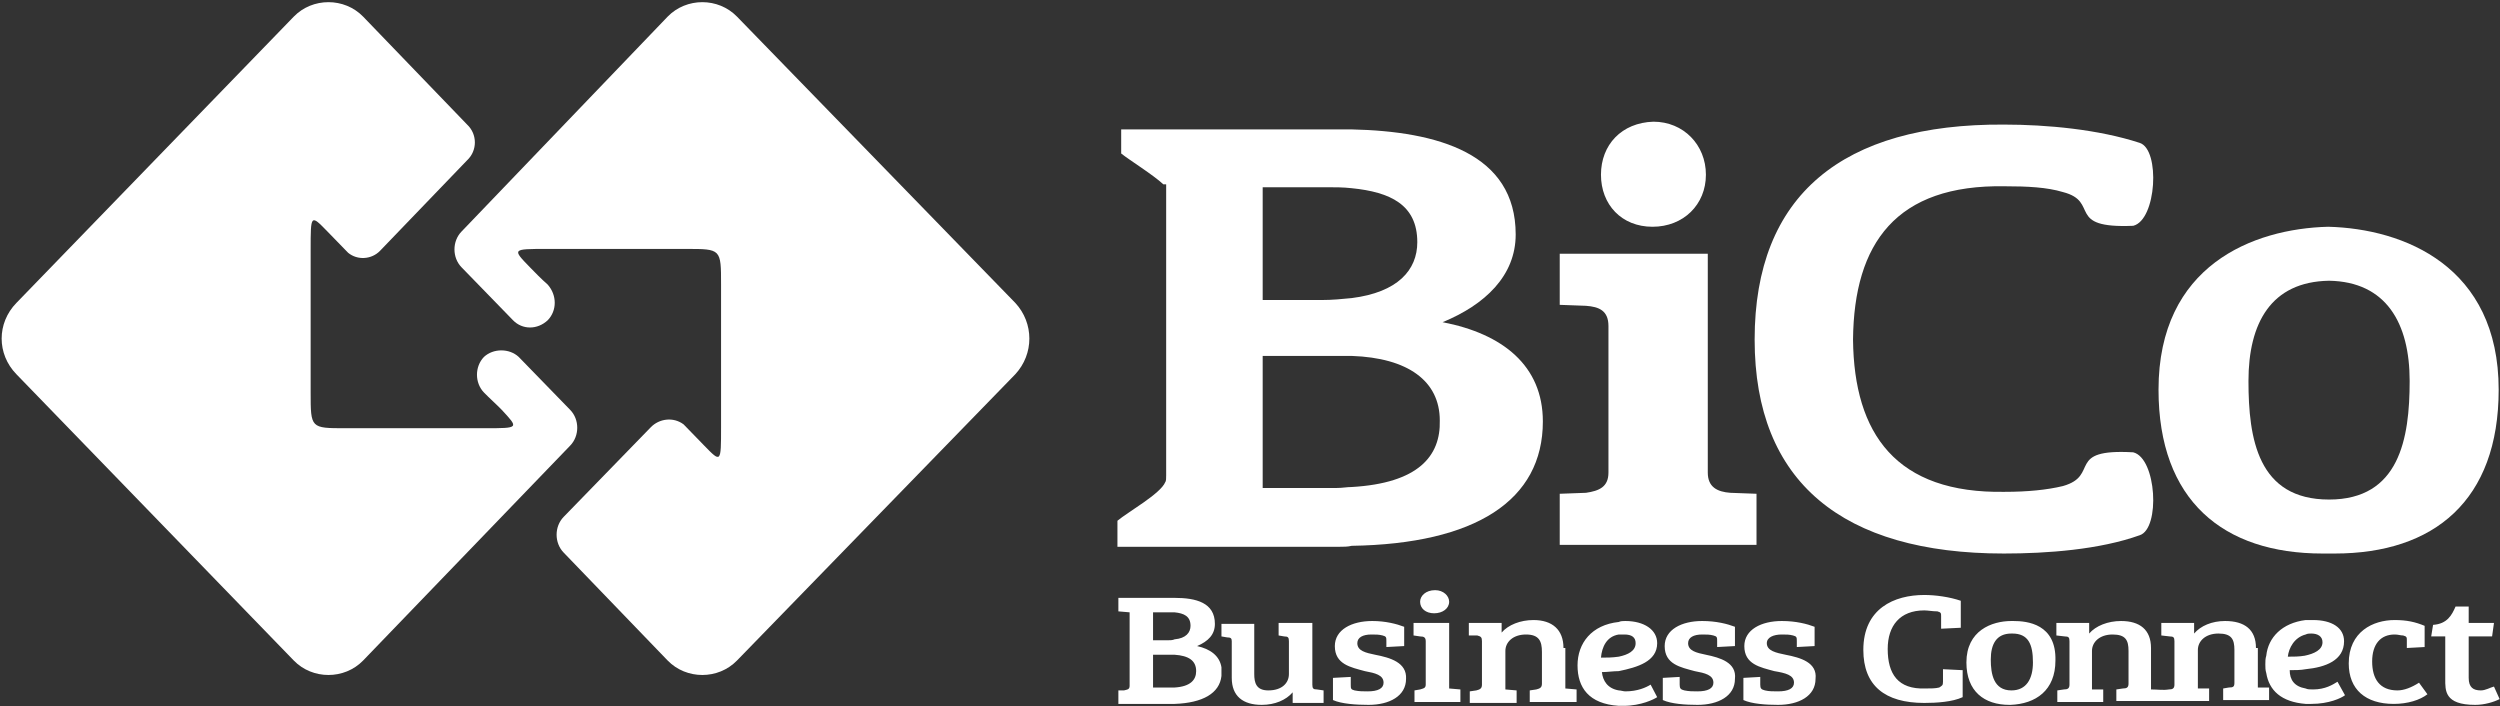
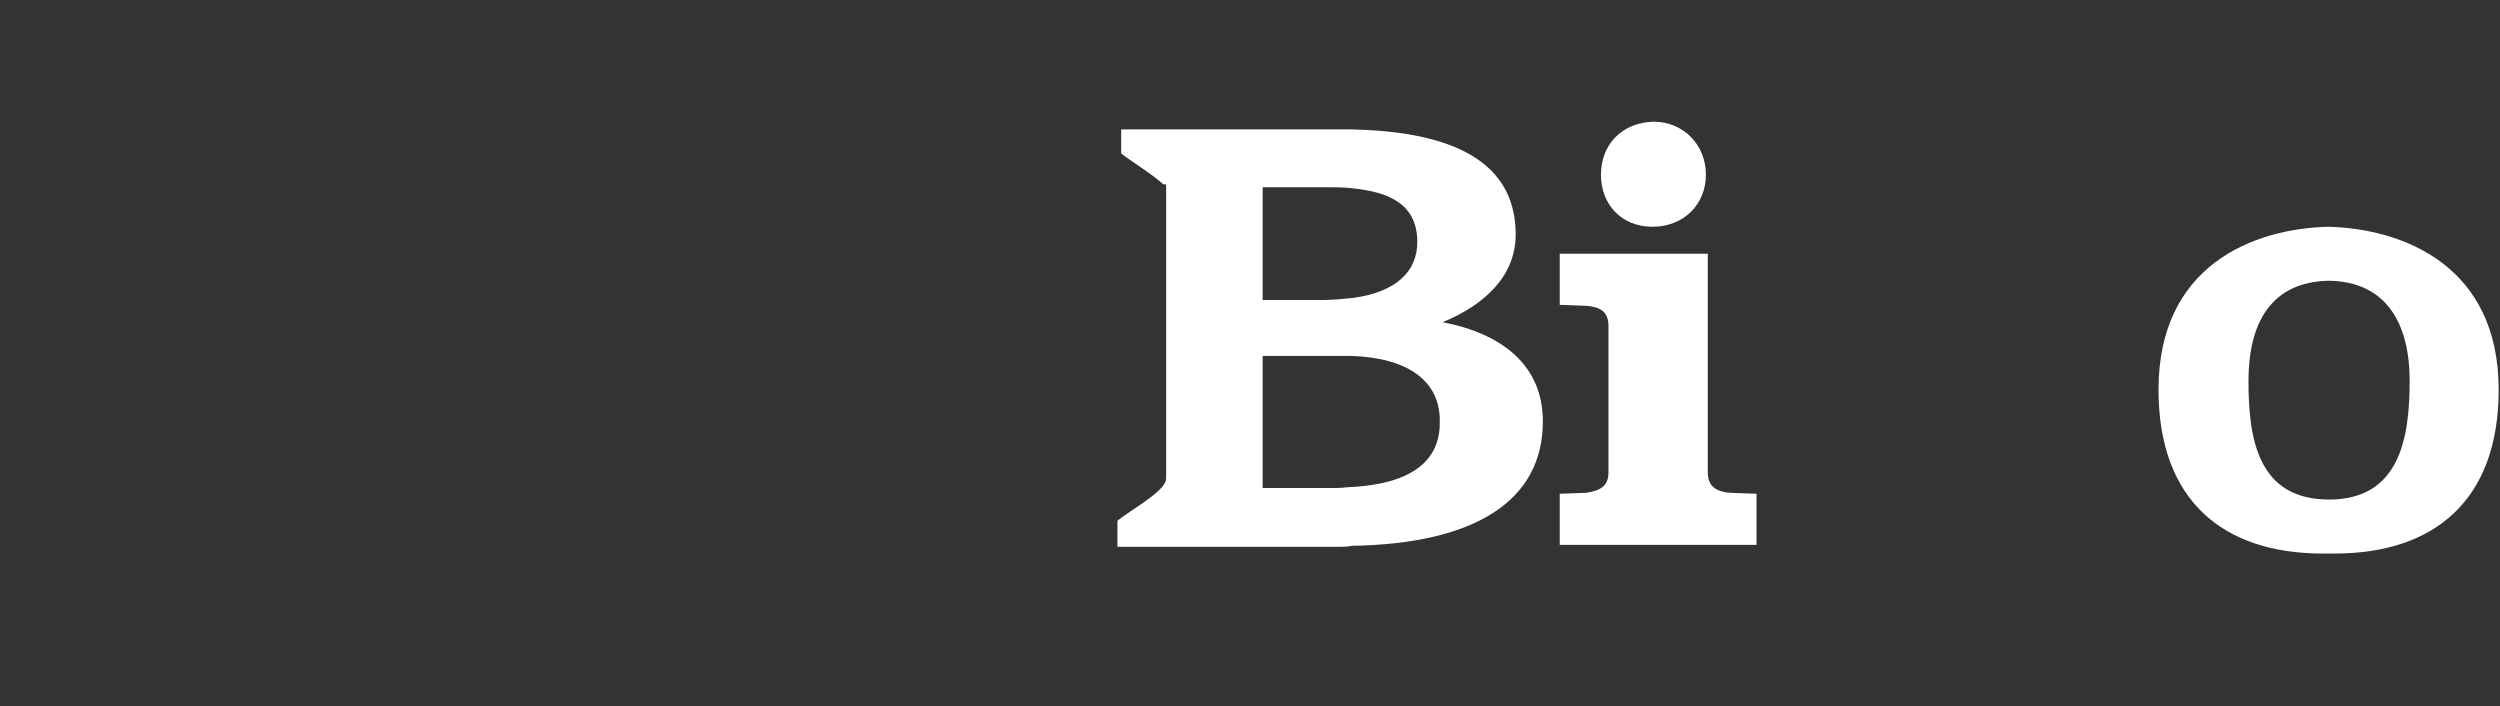
<svg xmlns="http://www.w3.org/2000/svg" width="1090" height="308" viewBox="0 0 1090 308" fill="none">
  <rect x="0" y="0" width="1090" height="308" fill="#333333" stroke="none" />
  <path d="M628.973 140.473C647.358 132.908 660.84 120.3 660.84 102.229C660.84 66.926 626.93 57.26 589.343 56.419H488.837V66.926C492.514 69.868 502.728 76.172 507.222 80.374H508.448V207.296C508.448 208.557 508.448 209.818 508.04 210.238C505.996 215.281 491.697 223.266 487.203 227.049V238.396H584.031C585.665 238.396 587.708 238.396 589.343 237.976C643.272 237.135 672.685 218.223 672.685 183.761C672.685 159.385 655.12 145.516 628.973 140.473ZM550.53 81.635H578.311C581.989 81.635 585.665 81.635 589.343 82.056C606.093 83.737 617.942 89.2 617.942 105.591C617.942 117.779 609.362 127.445 589.343 129.966C585.257 130.387 580.763 130.807 576.269 130.807H550.53V81.635ZM589.343 212.339C587.299 212.339 585.257 212.76 582.805 212.76H550.53V155.182H589.343C613.856 156.023 627.747 166.11 627.747 183.34C628.155 198.89 618.35 210.658 589.343 212.339Z" fill="white" />
  <path d="M744.185 110.635H680.04V132.91L691.485 133.33C697.201 133.75 701.285 135.431 701.285 142.155C701.285 181.661 701.285 166.531 701.285 206.036C701.285 212.341 697.201 214.022 691.485 214.862L680.04 215.283V237.557H765.839V215.283L754.401 214.862C748.678 214.441 744.594 212.341 744.594 206.036V183.762V142.155V110.635H744.185Z" fill="white" />
  <path d="M698.023 76.173C698.023 89.201 707.01 98.868 720.491 98.868C733.978 98.868 743.777 89.201 743.777 76.173C743.777 63.144 733.978 53.058 720.9 53.058C707.01 53.478 698.023 63.144 698.023 76.173Z" fill="white" />
  <path d="M1015.07 98.867C982.375 99.708 941.114 115.678 941.114 169.893C941.114 218.224 969.304 241.339 1012.61 241.339H1017.92C1061.23 241.339 1089.42 218.224 1089.42 169.893C1089.42 116.098 1048.16 99.708 1015.07 98.867ZM1015.47 217.803C984.424 217.803 980.333 191.327 980.333 166.111C980.333 140.895 990.139 122.823 1015.47 122.403C1040.39 122.823 1050.61 140.895 1050.61 166.111C1050.61 191.327 1046.11 217.803 1015.47 217.803Z" fill="white" />
-   <path fill-rule="evenodd" clip-rule="evenodd" d="M7.155 132.069L128.088 7.249C136.26 -1.157 150.151 -1.157 158.322 7.249L203.671 54.319C208.166 58.522 208.166 65.666 203.671 69.869L165.676 109.374C161.999 113.156 155.871 113.577 151.785 110.214L142.797 100.969C135.442 93.404 135.442 93.404 135.442 108.954C135.442 129.967 135.442 150.561 135.442 171.153C135.442 186.703 135.442 186.703 150.559 186.703C170.987 186.703 191.006 186.703 211.434 186.703C226.55 186.703 226.142 186.703 218.788 178.719C216.337 176.197 213.477 173.675 211.026 171.153C206.94 166.951 206.94 159.806 211.026 155.603C215.111 151.821 222.056 151.821 226.142 155.603L248.613 178.719C252.699 182.921 252.699 190.066 248.613 194.269L158.322 287.989C150.151 296.394 136.26 296.394 128.088 287.989L7.155 163.169C-1.424 154.343 -1.424 140.895 7.155 132.069Z" fill="white" />
-   <path fill-rule="evenodd" clip-rule="evenodd" d="M442.67 163.169L321.329 287.989C313.157 296.394 299.267 296.394 291.096 287.989L245.746 240.918C241.66 236.716 241.66 229.571 245.746 225.369L283.742 186.284C287.418 182.501 293.547 181.661 298.041 185.022L307.029 194.269C314.383 201.833 314.383 201.833 314.383 186.284C314.383 165.27 314.383 145.097 314.383 124.084C314.383 108.534 314.383 108.534 299.267 108.534C278.839 108.534 258.819 108.534 238.392 108.534C223.275 108.534 223.275 108.534 231.038 116.519C233.489 119.04 235.94 121.562 238.8 124.084C242.886 128.706 242.886 135.431 238.8 139.634C234.306 143.836 227.769 143.836 223.683 139.634L201.213 116.519C197.127 112.316 197.127 105.171 201.213 100.969L291.096 7.249C299.267 -1.157 313.157 -1.157 321.329 7.249L442.67 132.069C450.842 140.895 450.842 154.343 442.67 163.169Z" fill="white" />
-   <path d="M631.424 271.599H616.307V277.062L619.167 277.483C620.802 277.483 621.618 277.903 621.618 279.584V298.496C621.618 300.177 620.393 300.177 619.167 300.598L616.716 301.018V306.061H636.735V300.598L631.832 300.177V271.599H631.424ZM572.183 298.496V271.599H557.475V277.062L559.926 277.483C561.56 277.483 561.969 277.903 561.969 279.584V293.873C561.969 297.656 559.109 301.018 552.981 301.018C547.669 301.018 546.853 297.656 546.853 293.873V272.019H532.553V277.483L535.004 277.903C536.639 277.903 537.047 278.323 537.047 279.584V295.554C537.047 303.54 541.95 307.322 550.121 307.322C555.841 307.322 560.743 305.22 563.603 301.859V306.481H577.086V301.018L574.226 300.598C572.592 300.598 572.183 300.177 572.183 298.496ZM625.296 267.396C628.972 267.396 631.832 265.295 631.832 262.353C631.832 259.831 629.381 257.31 625.704 257.31C621.618 257.31 619.167 259.831 619.167 262.353C619.167 265.295 621.618 267.396 625.296 267.396ZM521.93 281.686C526.833 279.584 529.693 276.642 529.693 272.019C529.693 262.773 521.522 260.672 512.125 260.672H487.611V266.556L492.514 266.976V298.917C492.514 300.598 491.697 300.598 490.063 301.018H487.611V306.902H512.125C524.382 306.482 531.736 302.279 532.553 294.714V290.931C531.736 285.888 527.65 282.946 521.93 281.686ZM502.729 266.976H512.125C516.21 267.396 519.07 268.657 519.07 272.86C519.07 275.802 517.028 278.323 512.125 278.744C511.308 279.164 510.082 279.164 508.857 279.164H502.729V266.976ZM512.125 299.757H502.729V285.468H512.125C518.254 285.888 521.522 287.99 521.522 292.612C521.522 296.395 519.07 299.337 512.125 299.757ZM681.678 282.526C681.678 274.541 676.775 270.338 668.603 270.338C662.883 270.338 657.571 272.44 654.711 275.802V271.599H640.412V277.062H644.089C645.723 277.483 646.132 277.903 646.132 279.584V298.496C646.132 300.177 645.315 300.598 643.681 301.018L640.821 301.438V306.481H661.249V301.018L656.346 300.598V283.787C656.346 280.004 659.615 276.642 665.334 276.642C671.053 276.642 672.282 279.584 672.282 284.207V298.076C672.282 299.757 671.462 300.177 669.828 300.598L666.968 301.018V306.061H687.394V300.598L682.491 300.177V282.526H681.678ZM599.557 285.468C595.471 284.627 591.794 283.787 591.794 280.425C591.794 277.903 594.245 276.642 597.922 276.642C599.965 276.642 601.191 276.642 602.825 277.062C604.459 277.483 604.459 277.903 604.459 279.584V282.106L612.222 281.686V273.28C608.953 272.02 604.051 270.759 598.331 270.759C589.342 270.759 581.988 274.541 581.988 281.686C581.988 289.67 588.934 290.931 595.062 292.612C599.557 293.453 603.233 294.294 603.233 297.656C603.233 300.177 600.782 301.438 596.288 301.438C594.245 301.438 592.611 301.438 590.568 301.018C588.934 300.598 588.934 300.177 588.934 298.496V295.134L581.172 295.554V305.22C584.848 306.902 591.385 307.322 596.697 307.322C605.685 307.322 613.039 303.54 613.039 295.975C613.447 288.83 606.093 286.729 599.557 285.468ZM778.506 285.468C774.416 284.627 770.332 283.787 770.332 280.425C770.332 277.903 773.193 276.642 776.867 276.642C778.916 276.642 780.138 276.642 781.771 277.062C783.409 277.483 783.41 277.903 783.41 279.584V282.106L791.167 281.686V273.28C787.903 272.02 783 270.759 776.867 270.759C767.881 270.759 760.526 274.541 760.526 281.686C760.526 289.67 767.471 290.931 773.603 292.612C778.506 293.453 782.18 294.294 782.18 297.656C782.18 300.177 779.729 301.438 775.235 301.438C773.193 301.438 771.152 301.438 769.519 301.018C767.88 300.598 767.471 300.177 767.471 298.496V295.134L760.123 295.554V305.22C763.797 306.902 769.922 307.322 775.235 307.322C784.222 307.322 791.577 303.54 791.577 295.975C792.396 288.83 785.042 286.729 778.506 285.468ZM743.774 285.468C739.69 284.627 736.016 283.787 736.016 280.425C736.016 277.903 738.468 276.642 742.142 276.642C744.184 276.642 745.413 276.642 747.045 277.062C748.677 277.483 748.677 277.903 748.677 279.584V282.106L756.442 281.686V273.28C753.171 272.02 748.274 270.759 742.142 270.759C733.155 270.759 725.8 274.541 725.8 281.686C725.8 289.67 732.745 290.931 738.878 292.612C743.371 293.453 747.045 294.294 747.045 297.656C747.045 300.177 744.594 301.438 740.1 301.438C738.058 301.438 736.426 301.438 734.378 301.018C732.745 300.598 732.336 300.177 732.336 298.496V295.134L724.981 295.554V305.22C728.662 306.902 734.787 307.322 740.1 307.322C749.087 307.322 756.442 303.54 756.442 295.975C757.261 288.83 749.907 286.729 743.774 285.468ZM722.529 280.425C722.529 274.541 716.813 270.759 708.639 270.759C707.826 270.759 706.597 270.759 705.785 271.178C693.936 272.44 687.804 280.425 687.804 290.091C687.804 299.757 692.707 306.902 705.785 307.743H707.826C715.584 307.743 721.307 304.801 722.529 303.96L719.675 298.496C717.633 299.757 713.952 301.438 708.639 301.438C707.826 301.438 706.597 301.018 705.785 301.018C700.881 300.177 698.833 296.815 698.43 293.033C700.881 293.033 703.333 292.612 705.785 292.612C713.952 290.931 722.529 288.41 722.529 280.425ZM698.02 286.729C698.43 282.106 700.472 277.483 705.785 276.642H708.229C711.5 276.642 713.133 277.903 713.133 280.425C713.133 283.787 709.868 285.468 705.785 286.309C702.923 286.729 700.472 286.729 698.02 286.729ZM1008.52 300.598C1007.3 300.598 1006.07 300.598 1005.26 300.177C1000.35 299.337 998.31 296.395 998.31 292.193C1000.35 292.193 1003.21 292.192 1005.26 291.772C1013.83 290.931 1022.01 287.99 1022.01 279.584C1022.01 273.701 1016.69 270.338 1008.52 270.338H1005.26C995.039 271.599 988.914 277.903 988.094 285.888C987.685 287.149 987.685 288.41 987.685 289.67C987.685 290.931 987.685 292.193 988.094 293.453C989.323 301.018 994.63 306.061 1005.26 306.902H1007.71C1015.46 306.902 1020.78 304.38 1022.42 303.119L1019.15 297.236C1017.1 298.496 1013.83 300.598 1008.52 300.598ZM1005.26 276.642C1006.07 276.222 1006.89 276.222 1007.71 276.222C1010.57 276.222 1012.61 277.483 1012.61 280.004C1012.61 283.367 1008.93 285.048 1004.85 285.888C1002.39 286.309 999.943 286.309 997.491 286.309C997.901 282.526 1000.35 277.903 1005.26 276.642ZM1087.37 299.337C1085.74 299.757 1083.7 301.018 1081.65 301.018C1078.39 301.018 1076.35 299.757 1076.35 295.554V277.483H1086.55L1087.37 271.599H1076.35V264.454H1070.62C1068.99 268.237 1066.95 272.019 1060.82 272.44L1060 277.483H1066.13V295.975C1066.13 301.018 1065.72 307.322 1079.2 307.322C1083.29 307.322 1087.37 306.061 1089.83 304.801L1087.37 299.337ZM1045.29 301.018C1037.53 301.018 1034.26 295.975 1034.26 288.41C1034.26 280.845 1037.94 276.642 1044.06 276.642C1045.7 276.642 1046.52 277.062 1047.75 277.062C1049.38 277.483 1049.38 277.903 1049.38 279.164V282.526L1057.14 282.106V272.86C1053.06 271.179 1049.38 270.338 1044.06 270.338C1034.67 270.338 1024.05 275.381 1024.05 289.251C1024.05 300.598 1031.4 306.902 1043.66 306.902C1049.79 306.902 1055.1 305.22 1058.36 302.699L1054.69 297.656C1051.42 299.757 1048.16 301.018 1045.29 301.018ZM877.786 270.759H876.966C868.389 270.759 857.354 274.961 857.354 288.83C857.354 301.438 865.118 307.322 876.147 307.322H876.557C887.592 306.902 896.169 301.018 896.169 287.99C896.579 272.02 883.911 270.759 877.786 270.759ZM876.966 301.018C869.202 301.018 867.98 293.873 867.98 287.569C867.98 280.845 870.431 276.222 876.966 276.222H877.376C884.321 276.222 886.363 280.845 886.363 288.83C886.363 295.975 883.502 301.018 876.966 301.018ZM983.601 282.526C983.601 274.541 978.698 270.759 970.12 270.759C964.398 270.759 959.495 272.86 956.633 276.222V271.599H942.333V277.062L946.014 277.483C947.646 277.483 948.056 277.903 948.056 279.584V298.496C948.056 300.177 947.237 300.598 945.604 300.598C943.153 301.018 940.701 300.598 937.84 300.598V282.526C937.84 274.541 932.937 270.759 924.769 270.759C919.047 270.759 913.74 272.86 910.879 276.222V271.599H896.579V277.062L900.253 277.483C901.892 277.483 902.295 277.903 902.295 279.584V298.496C902.295 300.177 901.482 300.598 899.844 300.598L896.989 301.018V306.061H917.005V300.598H912.102V283.787C912.102 280.004 915.373 276.642 921.088 276.642C926.811 276.642 928.034 279.164 928.034 283.787V298.076C928.034 299.757 927.221 300.177 925.582 300.177L922.727 300.598V305.641H963.175V300.177H958.272V283.367C958.272 279.584 961.536 276.222 967.259 276.222C972.975 276.222 974.204 278.744 974.204 283.367V297.656C974.204 299.337 973.794 299.757 971.753 299.757L969.301 300.177V305.22H989.323V299.757H984.42V282.526H983.601ZM847.144 297.236C847.144 298.917 846.735 298.917 845.505 299.757C843.873 300.177 841.831 300.177 839.38 300.177C827.532 300.598 823.038 293.873 823.038 282.946C823.038 272.86 828.351 266.136 838.97 266.136C840.602 266.136 842.651 266.556 844.693 266.556C846.325 266.976 846.325 267.396 846.325 268.657V274.12L854.902 273.701V261.933C849.999 260.252 843.873 259.411 838.97 259.411C825.899 259.411 812.412 265.295 812.412 283.367C812.412 298.917 821.809 306.481 838.97 306.481C844.283 306.481 851.228 306.061 855.722 303.96V292.193L847.144 291.772V297.236Z" fill="white" />
-   <path d="M765.021 148.038C765.021 210.238 803.427 241.338 873.697 241.338C892.49 241.338 915.374 239.657 932.938 233.353C941.932 230.411 940.293 199.732 930.084 197.21C900.255 195.529 915.784 207.296 899.435 211.919C892.49 213.6 883.913 214.441 874.107 214.441C826.713 215.282 808.33 189.225 807.92 148.038C808.33 106.011 826.713 80.375 874.107 81.216C883.913 81.216 892.49 81.636 899.435 83.737C915.784 87.94 900.255 99.707 930.084 98.447C940.293 95.925 941.932 65.245 932.938 62.303C914.964 56.42 892.49 54.318 873.697 54.318C803.427 53.898 765.021 84.998 765.021 148.038Z" fill="white" />
</svg>